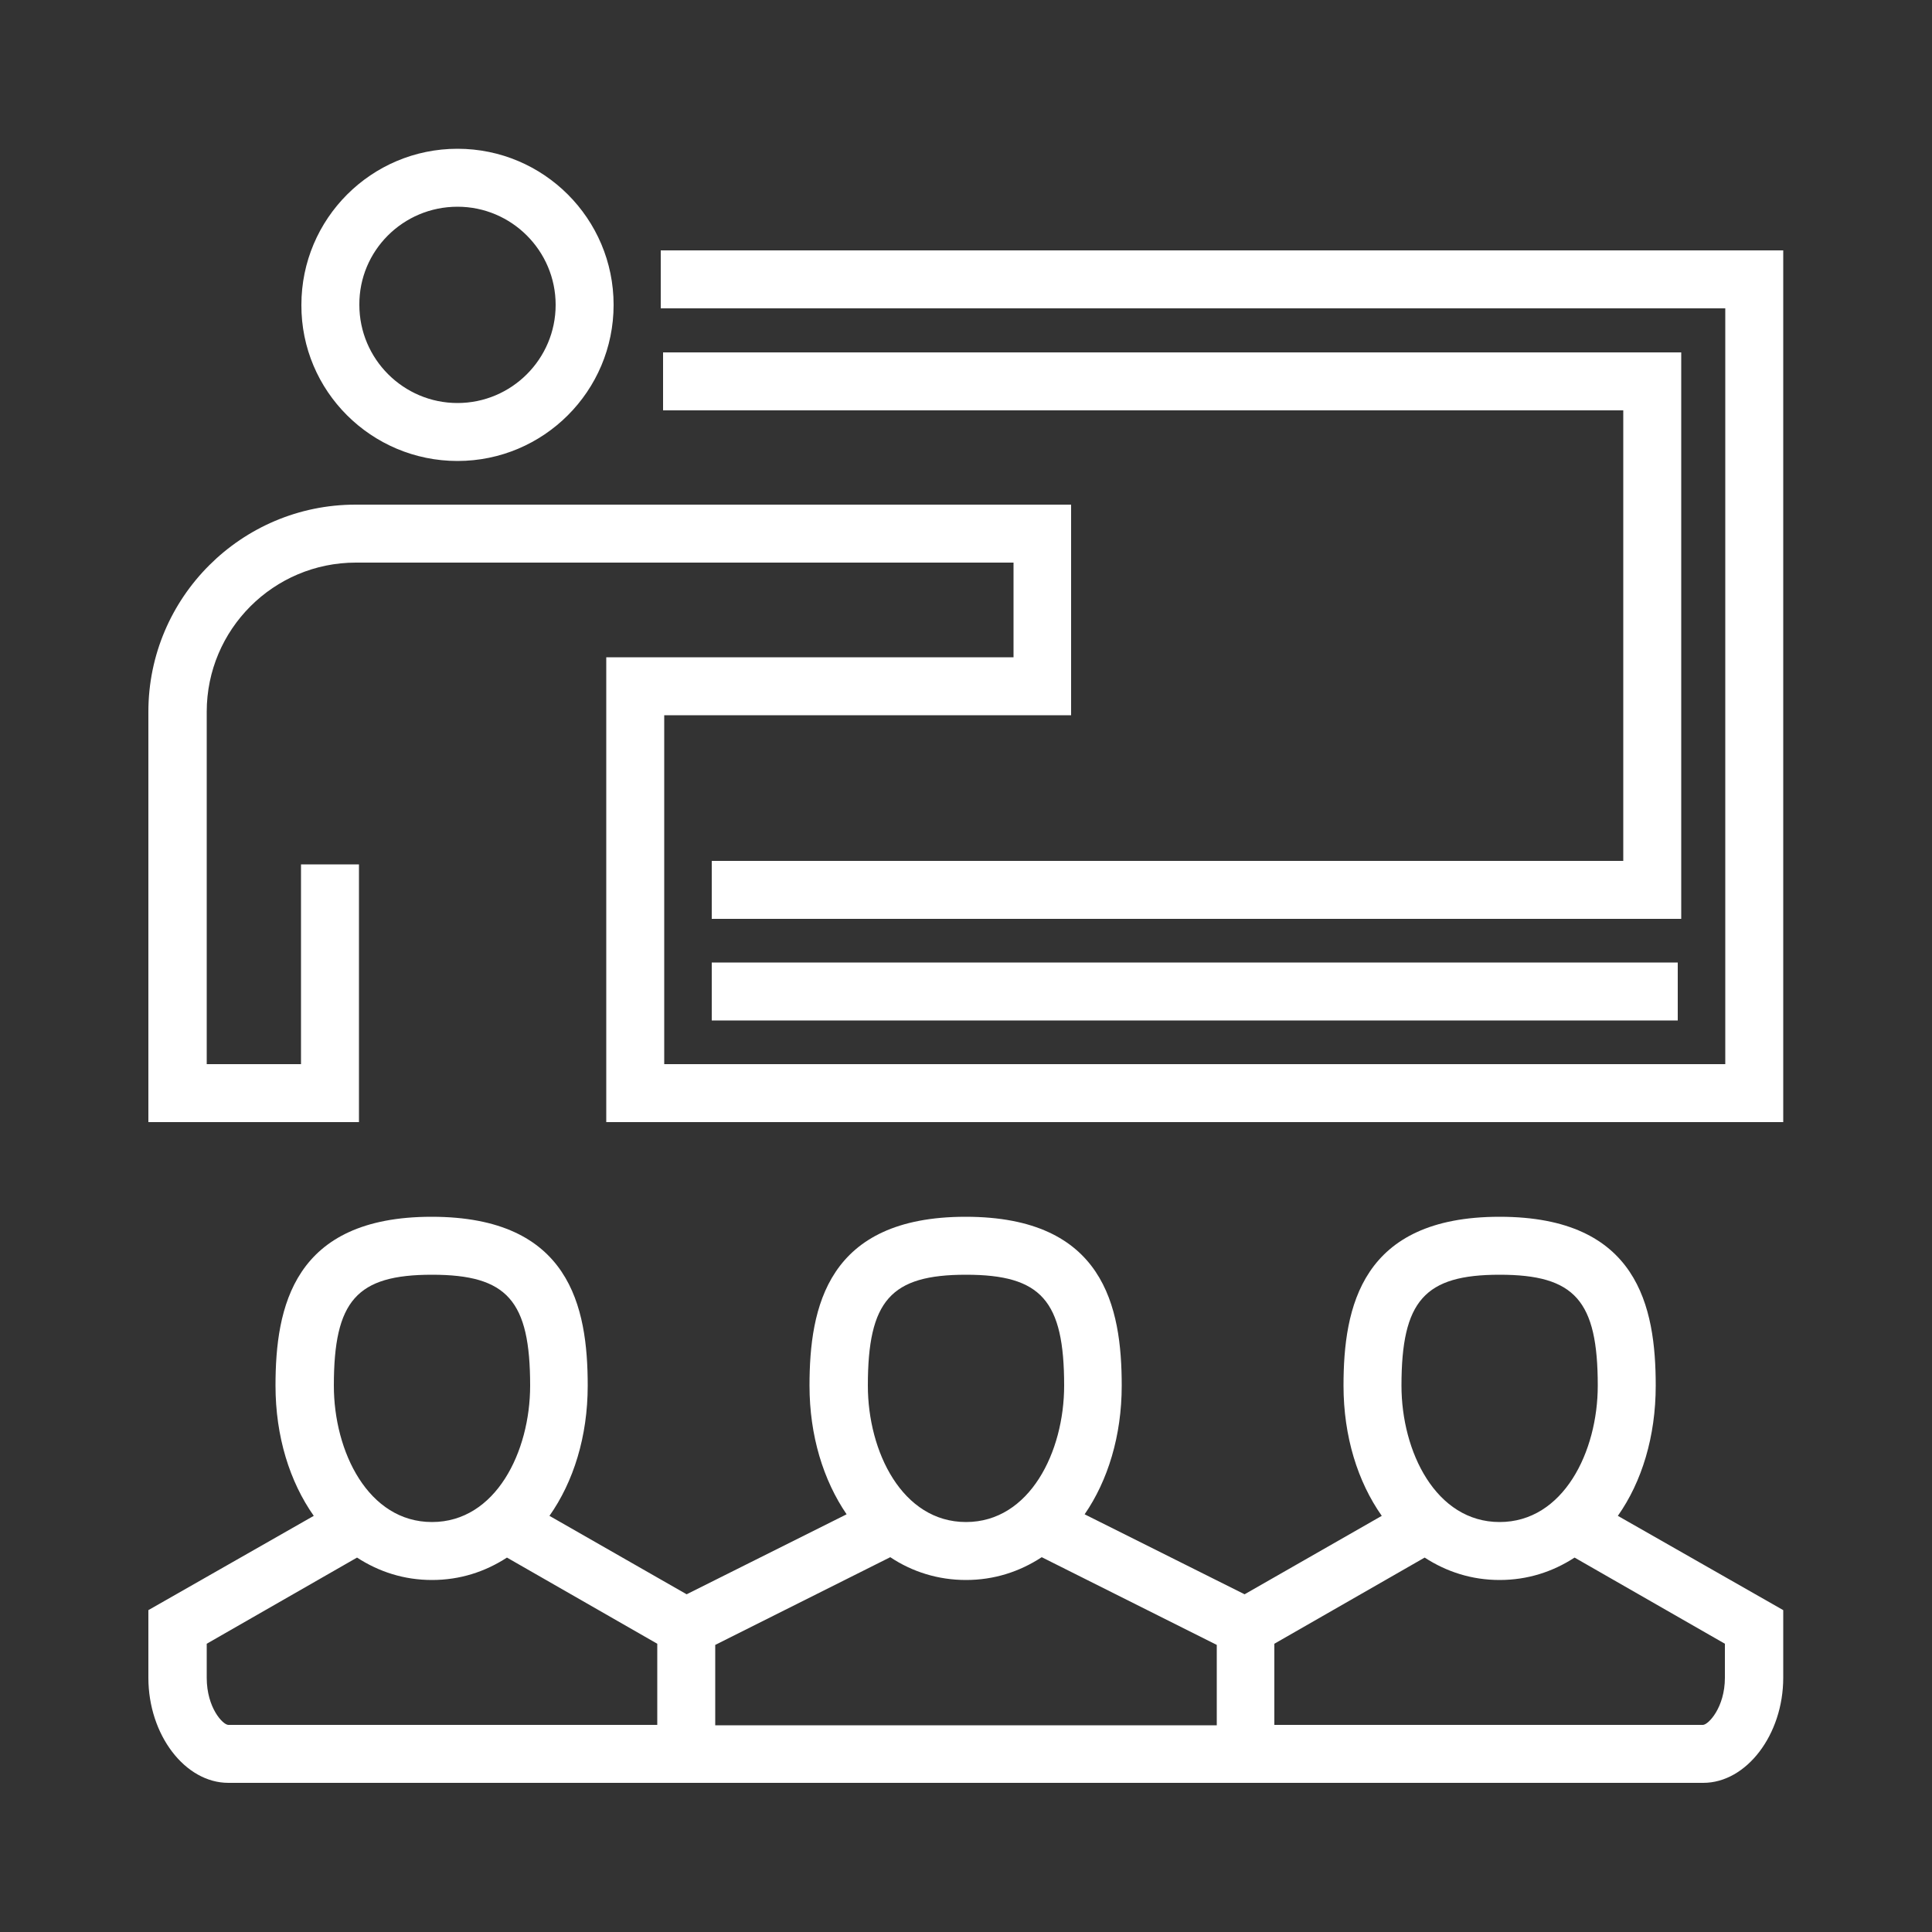
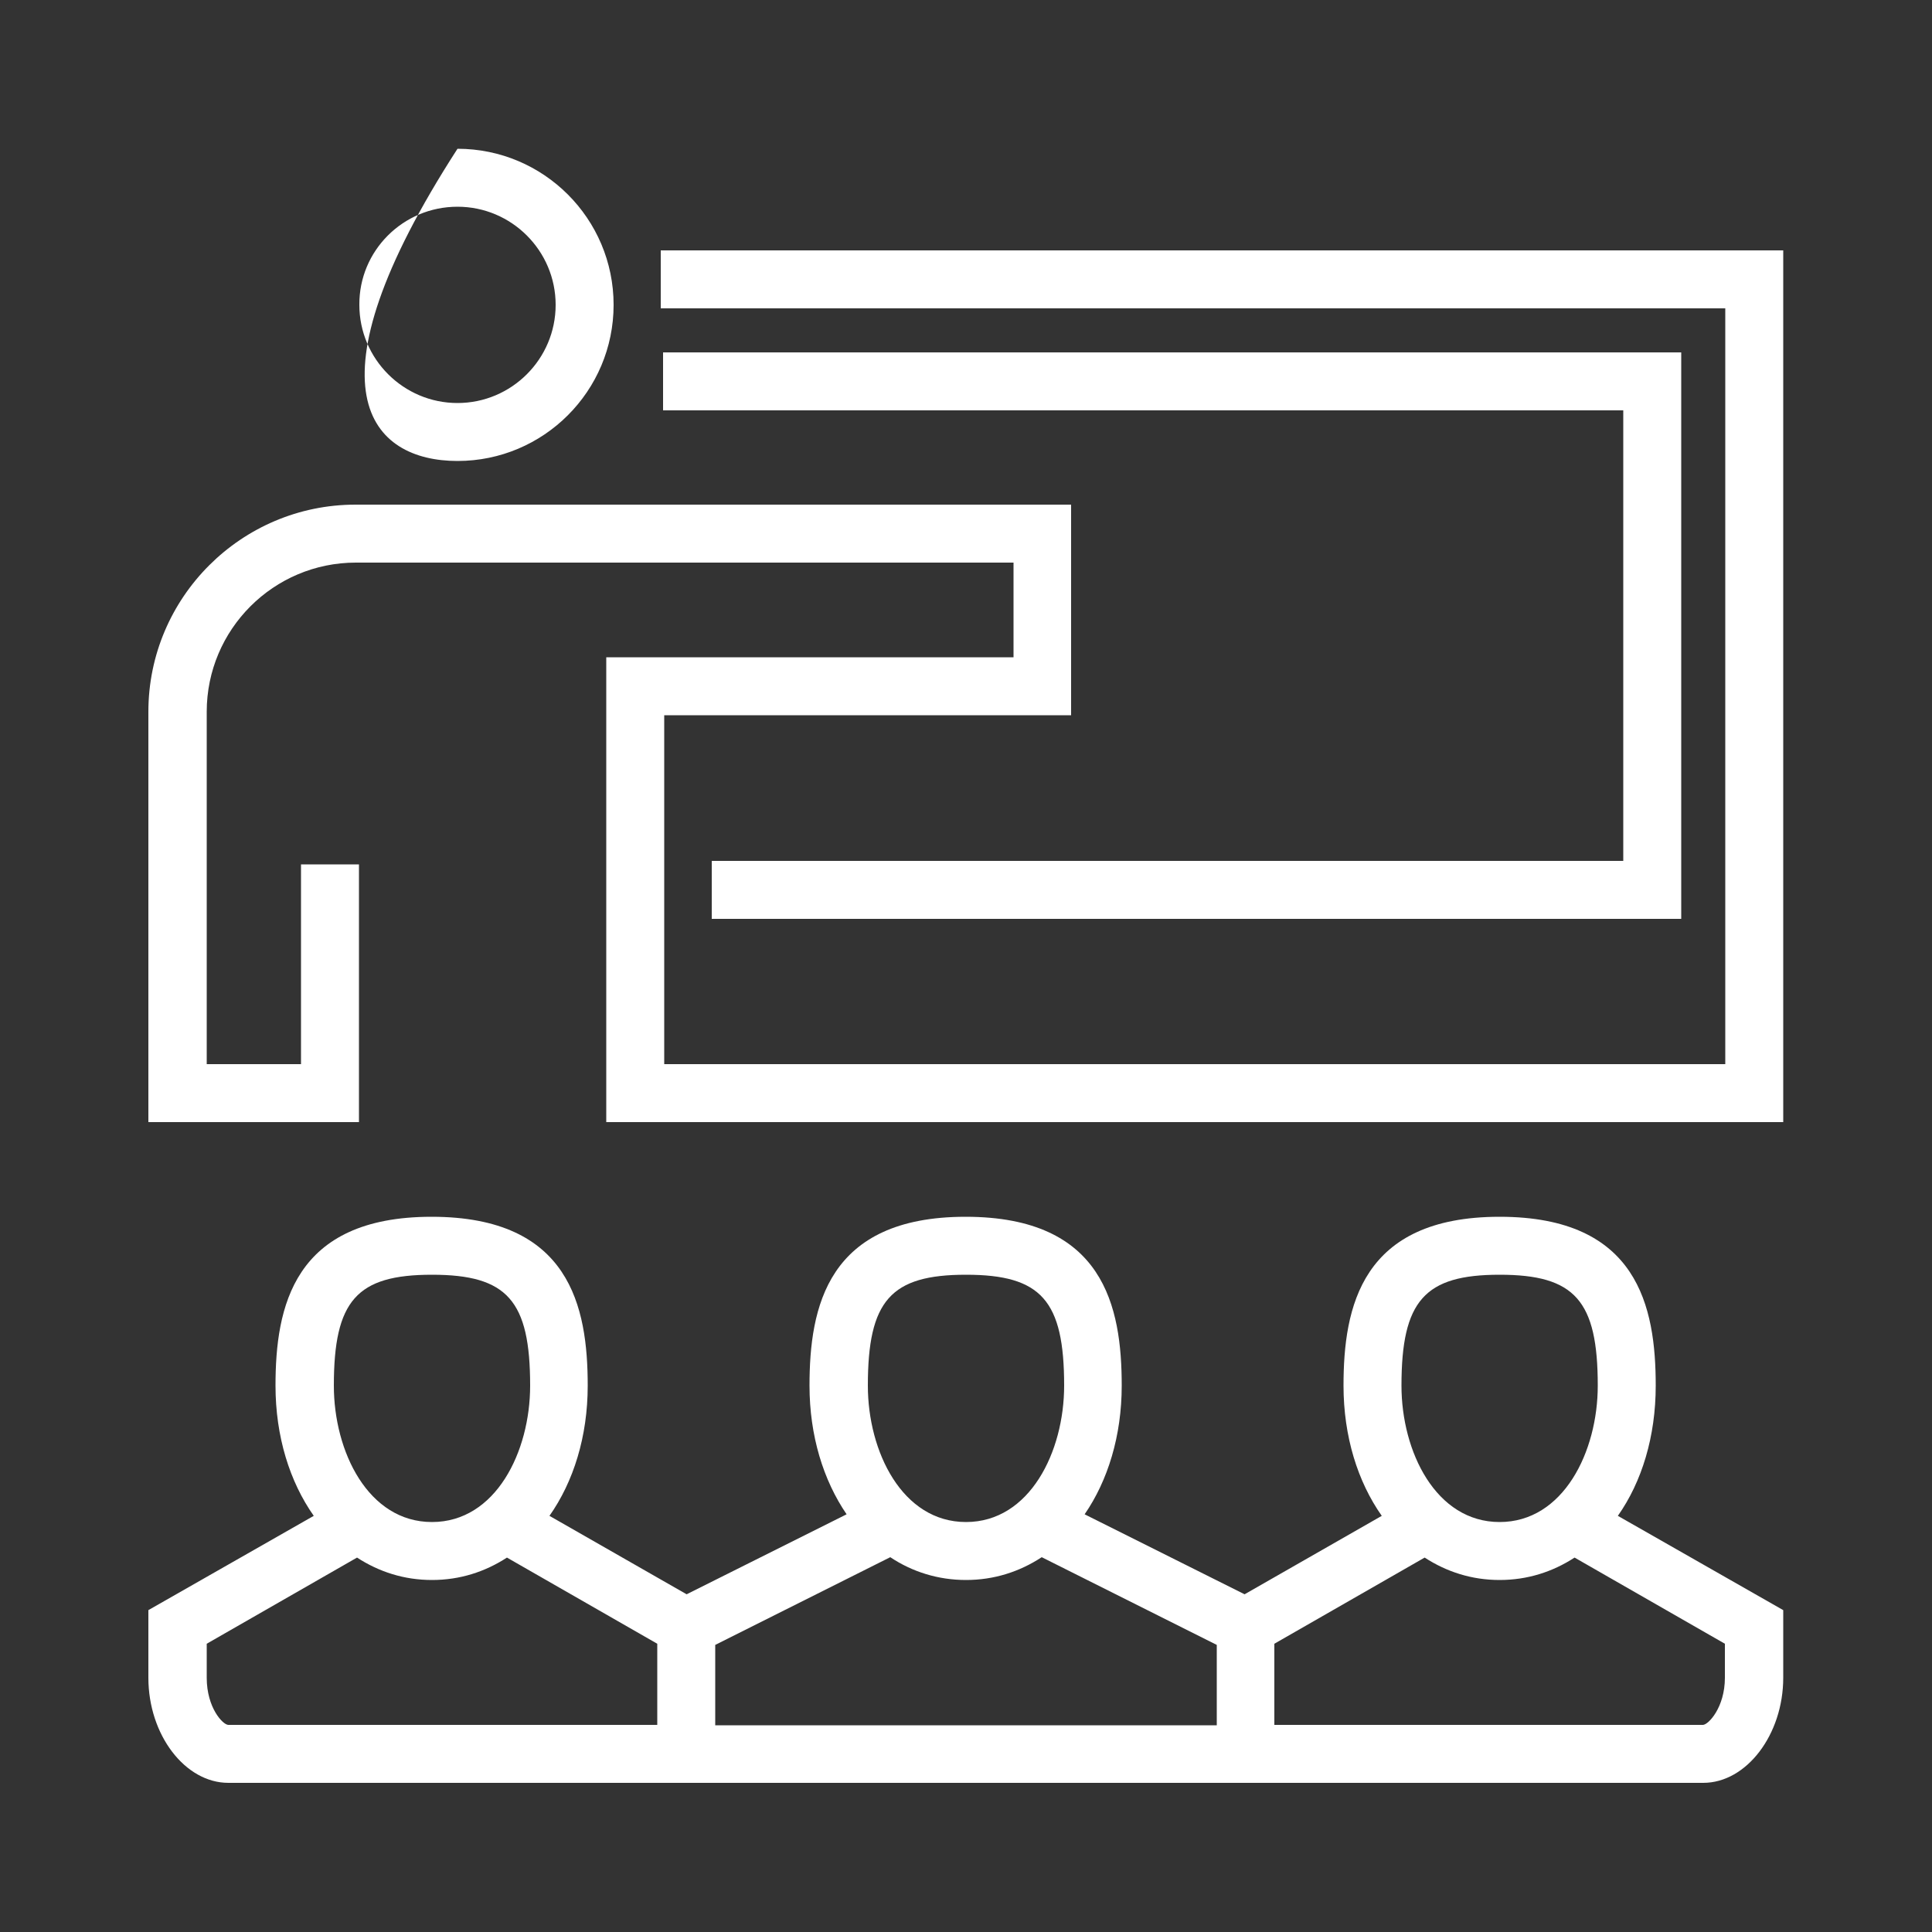
<svg xmlns="http://www.w3.org/2000/svg" version="1.1" x="0px" y="0px" viewBox="0 0 500 500" style="enable-background:new 0 0 500 500;" xml:space="preserve">
  <rect x="0" y="0" width="500" height="500" fill="#333333" stroke="none" />
  <style type="text/css">
	.st0{display:none;}
	.st1{display:inline;fill:#919188;}
	.st2{display:inline;}
	.st3{fill:#FFFFFF;}
	.st4{fill-rule:evenodd;clip-rule:evenodd;fill:#FFFFFF;}
	.st5{fill:#22B573;}
</style>
  <g id="Livello_2" class="st0">
    <rect x="-1.5" y="0.4" class="st1" width="500.4" height="499.6" />
  </g>
  <g id="Livello_1">
    <g>
      <polygon class="st3" points="435.1,91.2 171.6,91.2 171.6,106.2 420.1,106.2 420.1,222.8 184.2,222.8 184.2,237.8 435.1,237.8       " />
-       <path class="st3" d="M118.4,119.3c22.3,0,40.4-18.1,40.4-40.4c0-22.3-18.1-40.4-40.4-40.4c-22.3,0-40.4,18.1-40.4,40.4    C77.9,101.2,96.1,119.3,118.4,119.3z M118.4,53.5c14,0,25.4,11.4,25.4,25.4c0,14-11.4,25.4-25.4,25.4c-14,0-25.4-11.4-25.4-25.4    C92.9,64.9,104.3,53.5,118.4,53.5z" />
+       <path class="st3" d="M118.4,119.3c22.3,0,40.4-18.1,40.4-40.4c0-22.3-18.1-40.4-40.4-40.4C77.9,101.2,96.1,119.3,118.4,119.3z M118.4,53.5c14,0,25.4,11.4,25.4,25.4c0,14-11.4,25.4-25.4,25.4c-14,0-25.4-11.4-25.4-25.4    C92.9,64.9,104.3,53.5,118.4,53.5z" />
      <path class="st3" d="M171,64.8v15h275.5v195.6H171.9v-90.3h105.3v-54.5H92c-29.5,0-53.6,24-53.6,53.6v106.2h54.5v-66.7h-15v51.7    H53.5v-91.2c0-21.3,17.3-38.6,38.6-38.6h170.2v24.5H156.9v120.3h304.6V64.8H171z" />
-       <rect x="184.2" y="249.1" class="st3" width="250" height="15" />
      <path class="st3" d="M428.5,358.6c0-20.4-4.6-43.7-40.4-43.7c-35.8,0-40.4,23.4-40.4,43.7c0,13.2,3.7,24.9,9.9,33.7l-35.5,20.3    l-41.4-20.7c6-8.7,9.6-20.3,9.6-33.3c0-20.4-4.6-43.7-40.4-43.7c-35.8,0-40.4,23.4-40.4,43.7c0,13,3.6,24.5,9.6,33.3l-41.4,20.7    l-35.5-20.3c6.2-8.8,9.9-20.5,9.9-33.7c0-20.4-4.6-43.7-40.4-43.7c-35.8,0-40.4,23.4-40.4,43.7c0,13.2,3.7,24.9,9.9,33.7    l-42.8,24.4v17.5c0,14.8,9.5,27.2,20.7,27.2h381.7c11.2,0,20.7-12.5,20.7-27.2v-17.5l-42.8-24.4    C424.9,383.5,428.5,371.8,428.5,358.6z M388.1,329.9c19.5,0,25.4,6.7,25.4,28.7c0,17.1-8.9,35.3-25.4,35.3    c-16.5,0-25.4-18.2-25.4-35.3C362.7,336.6,368.7,329.9,388.1,329.9z M185.1,425.7l45.3-22.7c5.7,3.8,12.4,5.9,19.6,5.9    s13.8-2.1,19.6-5.9l45.3,22.7v20.8H185.1V425.7z M250,329.9c19.5,0,25.4,6.7,25.4,28.7c0,17.1-8.9,35.3-25.4,35.3    c-16.5,0-25.4-18.2-25.4-35.3C224.6,336.6,230.5,329.9,250,329.9z M111.8,329.9c19.5,0,25.4,6.7,25.4,28.7    c0,17.1-8.9,35.3-25.4,35.3c-16.5,0-25.4-18.2-25.4-35.3C86.4,336.6,92.3,329.9,111.8,329.9z M53.5,434.2v-8.8l38.9-22.3    c5.7,3.7,12.2,5.8,19.4,5.8s13.7-2.1,19.4-5.8l38.9,22.3v21H59.1C57.7,446.4,53.5,442,53.5,434.2z M446.4,434.2    c0,7.7-4.3,12.2-5.7,12.2H329.8v-21l38.9-22.3c5.7,3.7,12.2,5.8,19.4,5.8s13.7-2.1,19.4-5.8l38.9,22.3V434.2z" />
    </g>
  </g>
</svg>